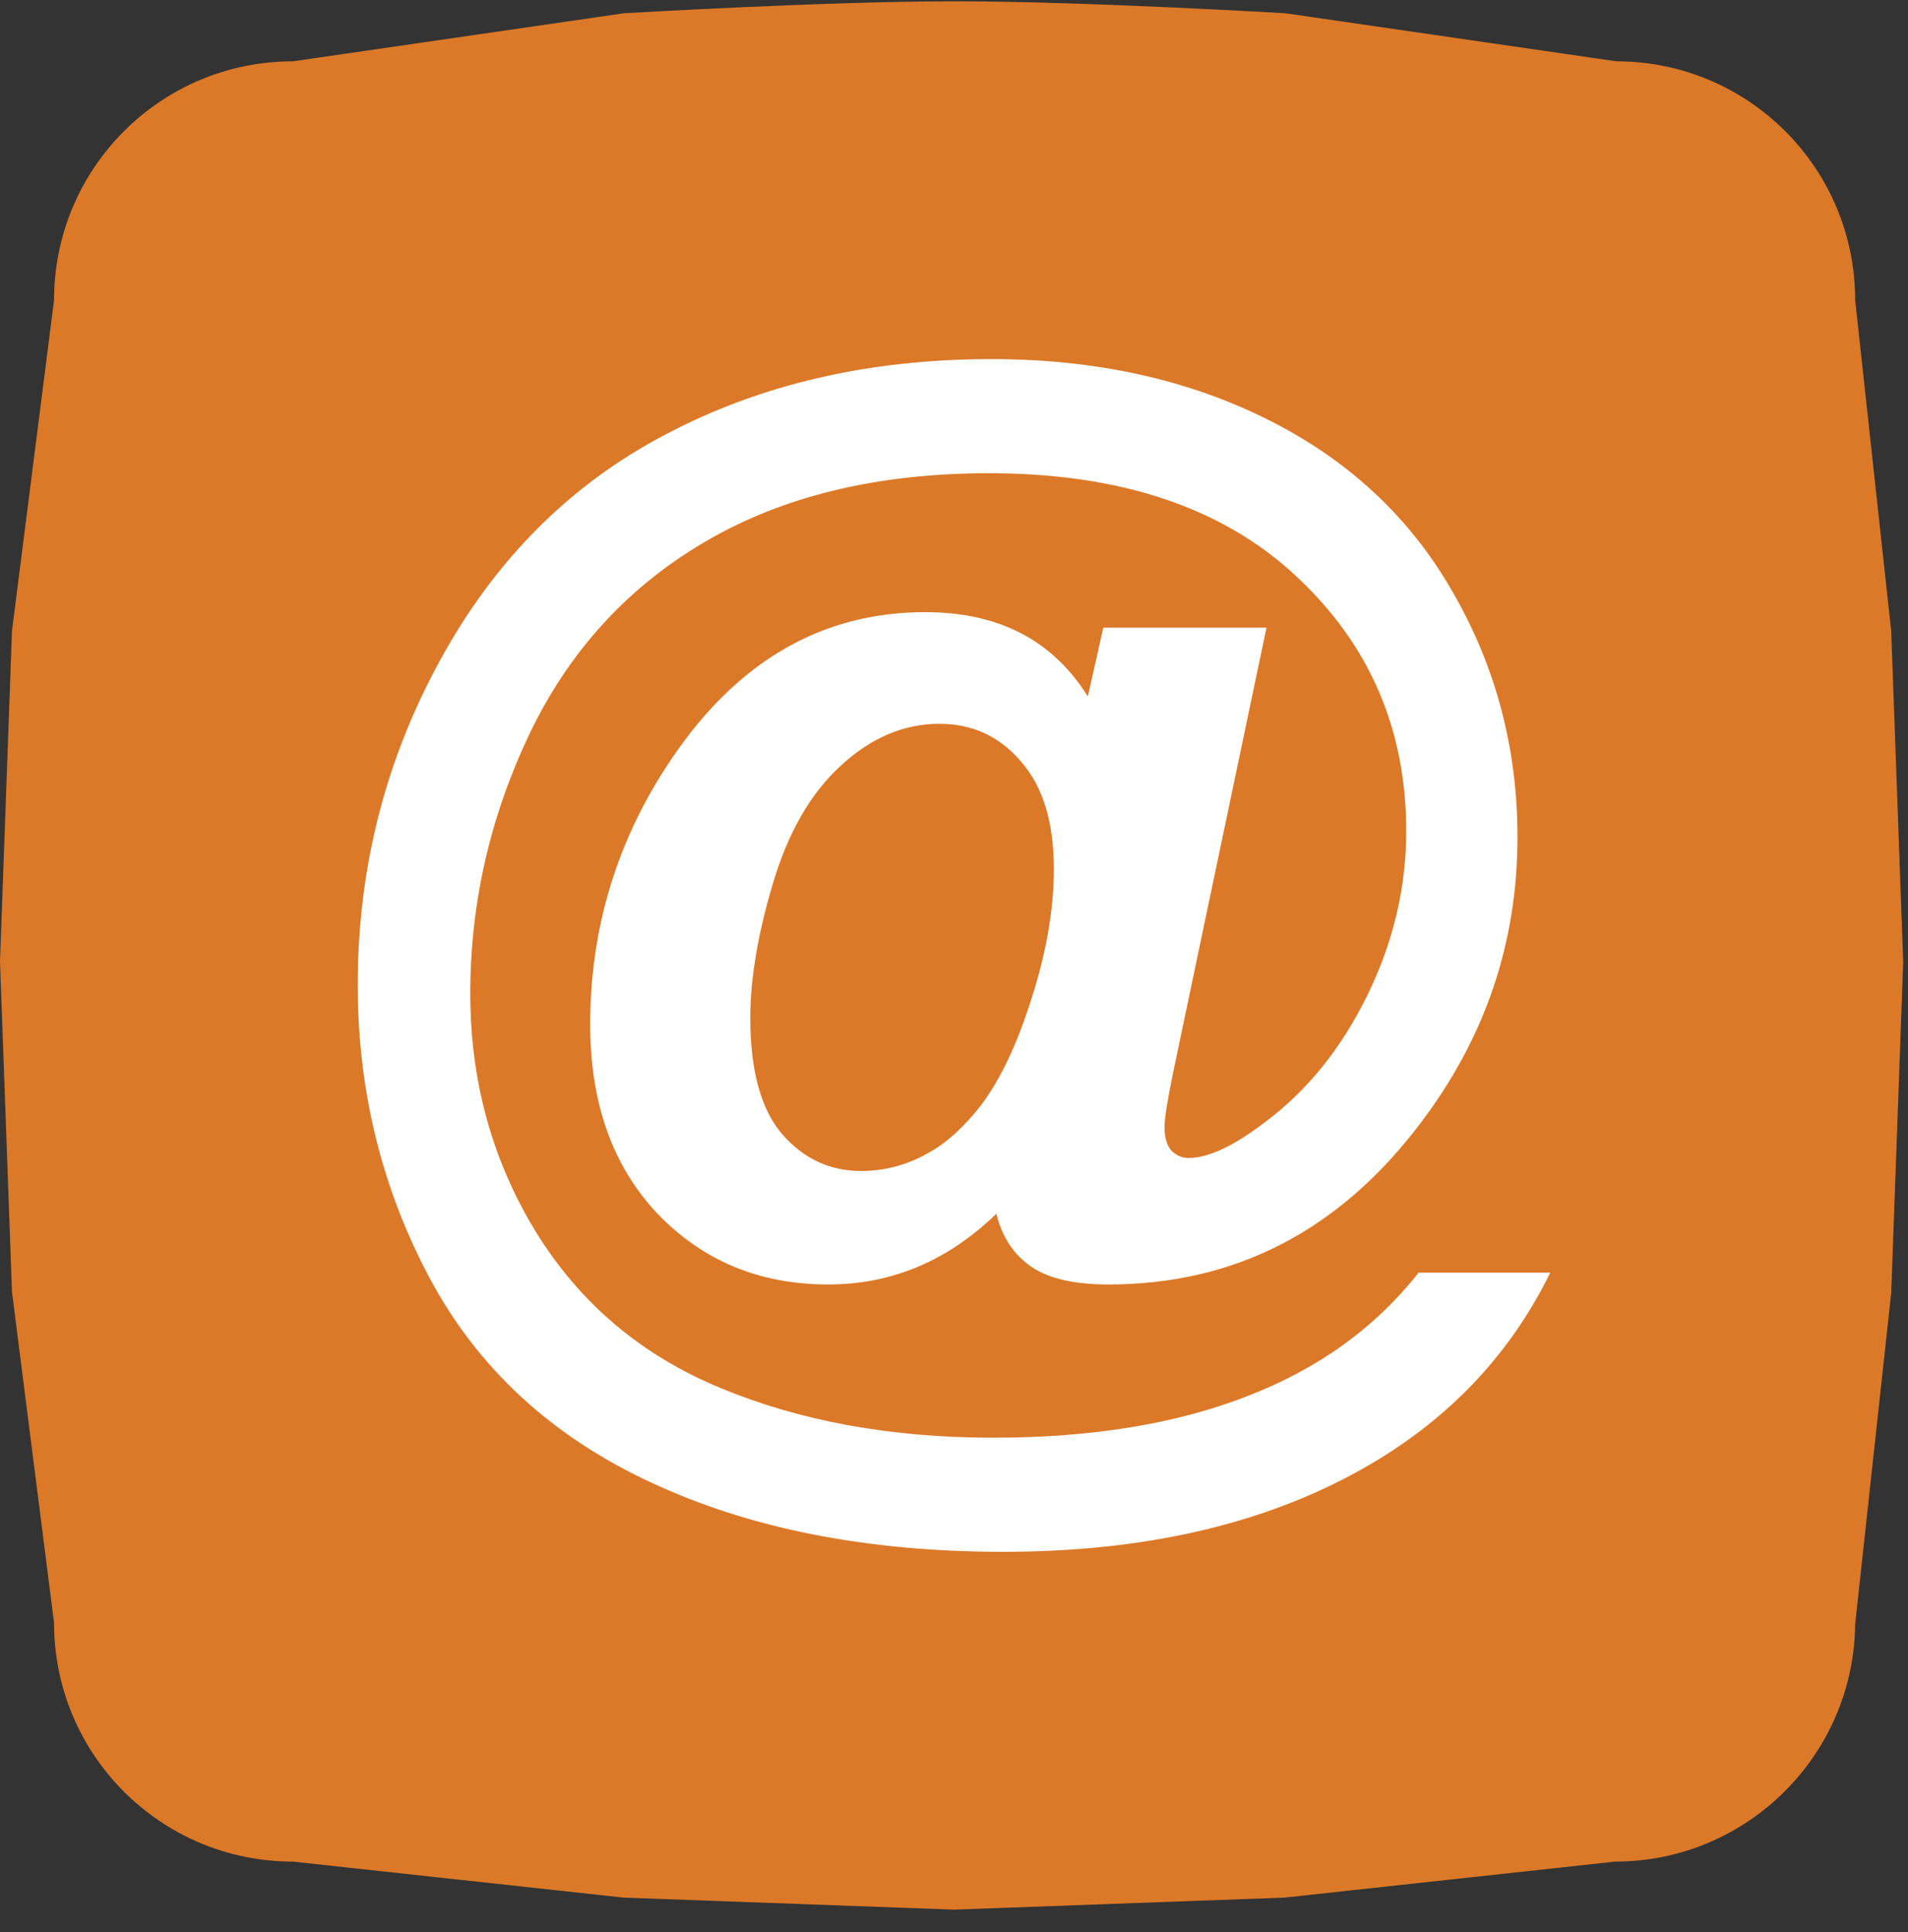
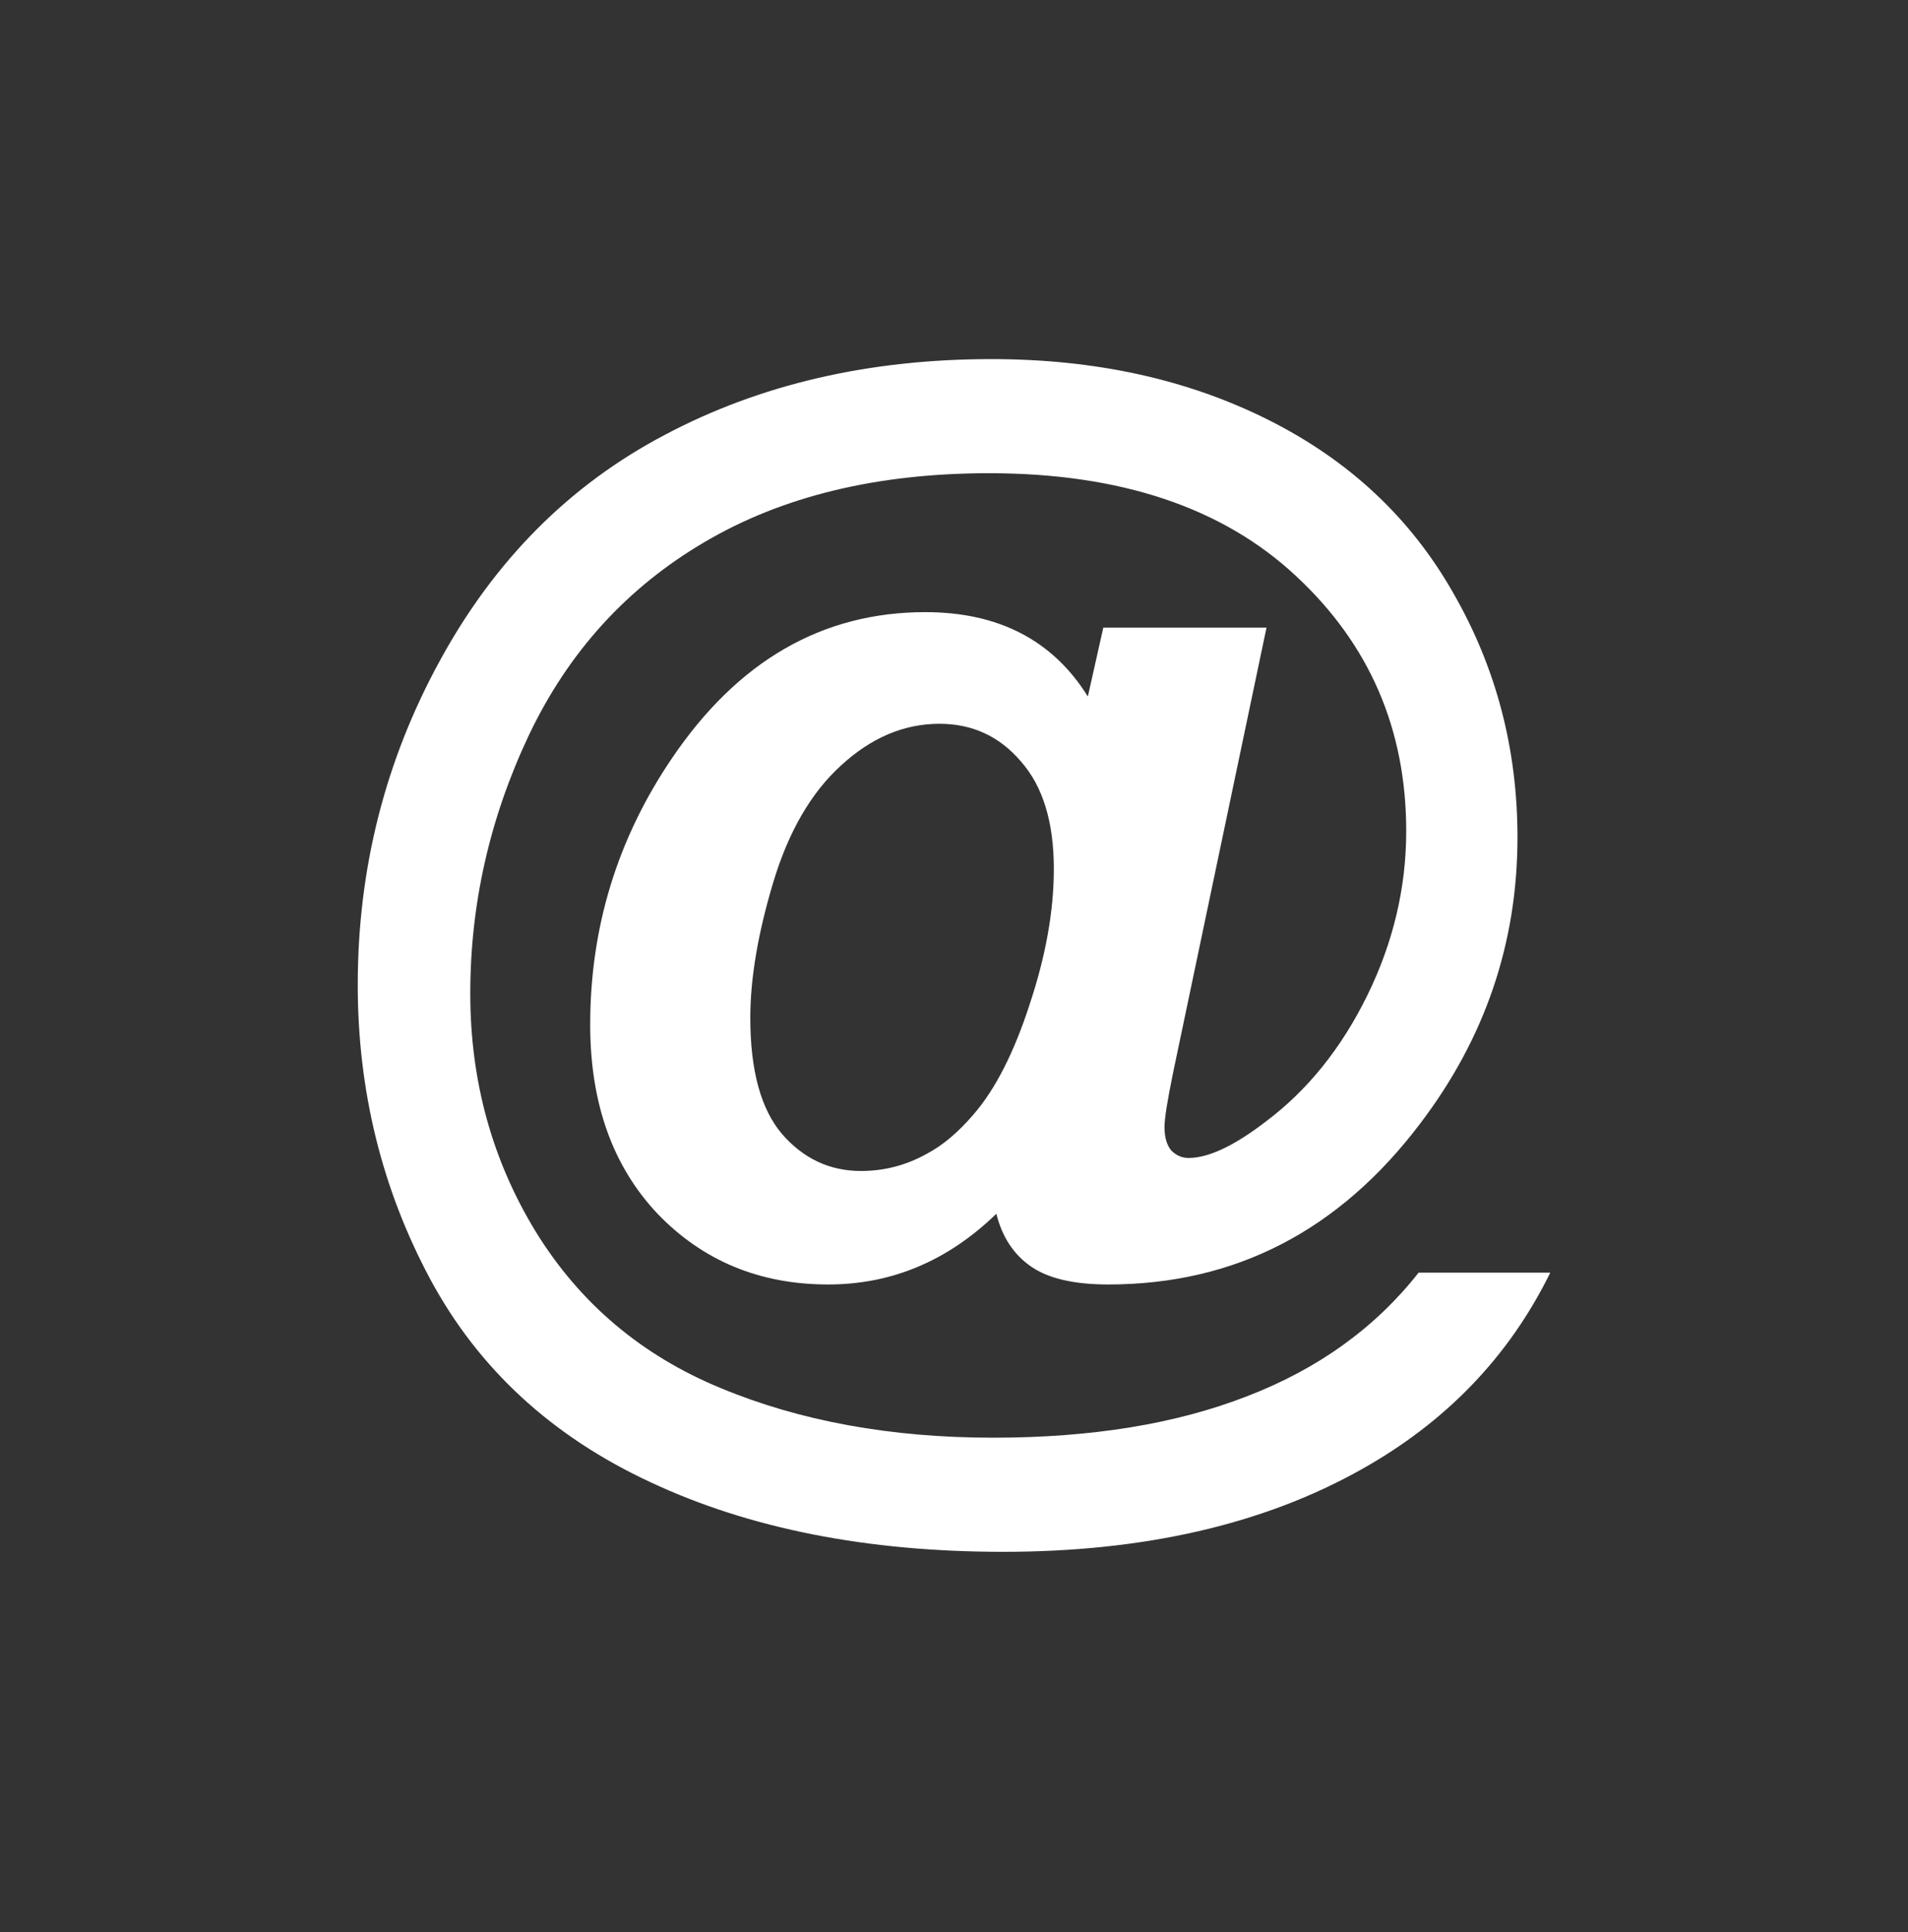
<svg xmlns="http://www.w3.org/2000/svg" width="80" height="81" viewBox="0 0 80 81" fill="none">
  <rect x="0" y="0" width="80" height="81" fill="#333333" stroke="none" />
-   <path d="M67.723 78.04L53.862 79.55L40.001 80.054L26.139 79.55L12.278 78.04C6.744 78.04 2.266 73.563 2.266 68.028L0.503 54.166L0 40.305L0.503 26.444L2.266 12.583C2.266 7.048 6.744 2.571 12.278 2.571L26.152 0.557C26.152 0.557 34.608 0.054 40.026 0.054C45.444 0.054 53.899 0.557 53.899 0.557L67.773 2.571C73.308 2.571 77.785 7.048 77.785 12.583L79.296 26.457L79.799 40.331L79.296 54.205L77.785 68.079C77.735 73.563 73.257 78.04 67.723 78.04Z" fill="#DC7928" />
  <path d="M59.479 53.353H65C63.272 56.872 60.62 59.628 57.042 61.622C52.947 63.91 47.953 65.054 42.061 65.054C36.358 65.054 31.433 64.083 27.286 62.142C23.139 60.218 20.054 57.375 18.033 53.613C16.011 49.834 15 45.726 15 41.289C15 36.418 16.149 31.885 18.447 27.69C20.746 23.478 23.891 20.323 27.882 18.226C31.874 16.111 36.436 15.054 41.568 15.054C45.923 15.054 49.794 15.903 53.18 17.602C56.567 19.3 59.151 21.719 60.931 24.856C62.728 27.976 63.626 31.391 63.626 35.1C63.626 39.521 62.27 43.516 59.557 47.087C56.153 51.594 51.789 53.847 46.467 53.847C45.033 53.847 43.953 53.596 43.227 53.093C42.501 52.59 42.017 51.854 41.776 50.883C39.736 52.859 37.386 53.847 34.725 53.847C31.857 53.847 29.472 52.859 27.571 50.883C25.688 48.89 24.746 46.246 24.746 42.953C24.746 38.879 25.887 35.161 28.167 31.798C30.932 27.708 34.475 25.662 38.795 25.662C41.871 25.662 44.143 26.841 45.612 29.198L46.26 26.312H53.103L49.189 44.955C48.947 46.134 48.826 46.896 48.826 47.243C48.826 47.676 48.921 48.006 49.111 48.231C49.318 48.439 49.56 48.543 49.837 48.543C50.666 48.543 51.737 48.04 53.051 47.035C54.813 45.718 56.239 43.95 57.328 41.731C58.416 39.512 58.961 37.215 58.961 34.84C58.961 30.576 57.423 27.014 54.347 24.154C51.271 21.277 46.977 19.838 41.465 19.838C36.782 19.838 32.807 20.8 29.541 22.724C26.293 24.631 23.839 27.326 22.18 30.81C20.538 34.277 19.718 37.891 19.718 41.653C19.718 45.31 20.633 48.638 22.465 51.637C24.314 54.636 26.897 56.82 30.215 58.189C33.55 59.576 37.361 60.27 41.646 60.27C45.776 60.27 49.327 59.689 52.299 58.528C55.271 57.383 57.665 55.659 59.479 53.353ZM31.459 42.667C31.459 44.868 31.9 46.489 32.781 47.529C33.68 48.569 34.786 49.089 36.099 49.089C37.084 49.089 38.008 48.846 38.873 48.361C39.529 48.014 40.177 47.468 40.816 46.723C41.732 45.666 42.519 44.123 43.175 42.095C43.849 40.067 44.186 38.177 44.186 36.427C44.186 34.468 43.728 32.968 42.812 31.928C41.914 30.871 40.773 30.342 39.391 30.342C37.905 30.342 36.531 30.923 35.27 32.084C34.008 33.228 33.058 34.867 32.418 36.999C31.779 39.131 31.459 41.02 31.459 42.667Z" fill="white" />
</svg>